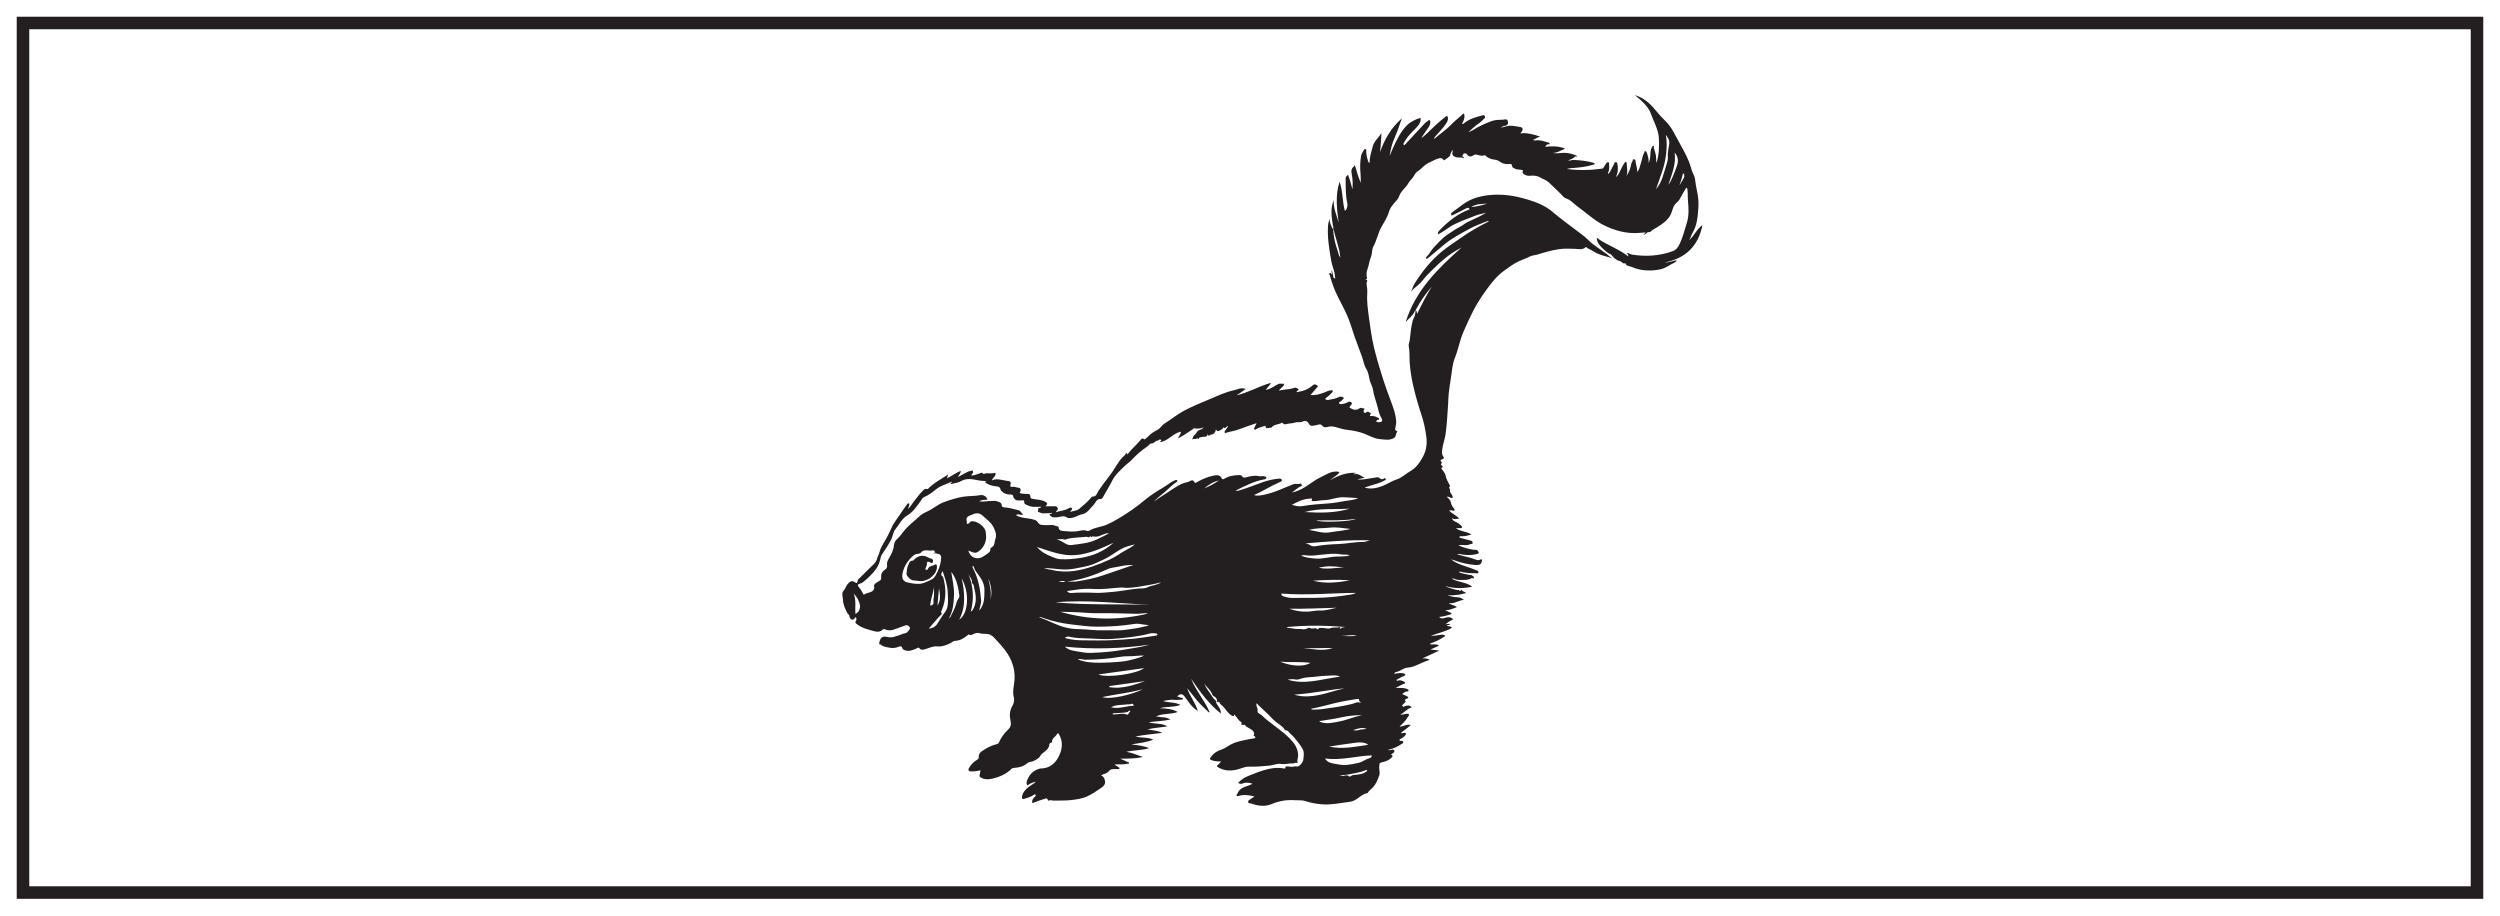
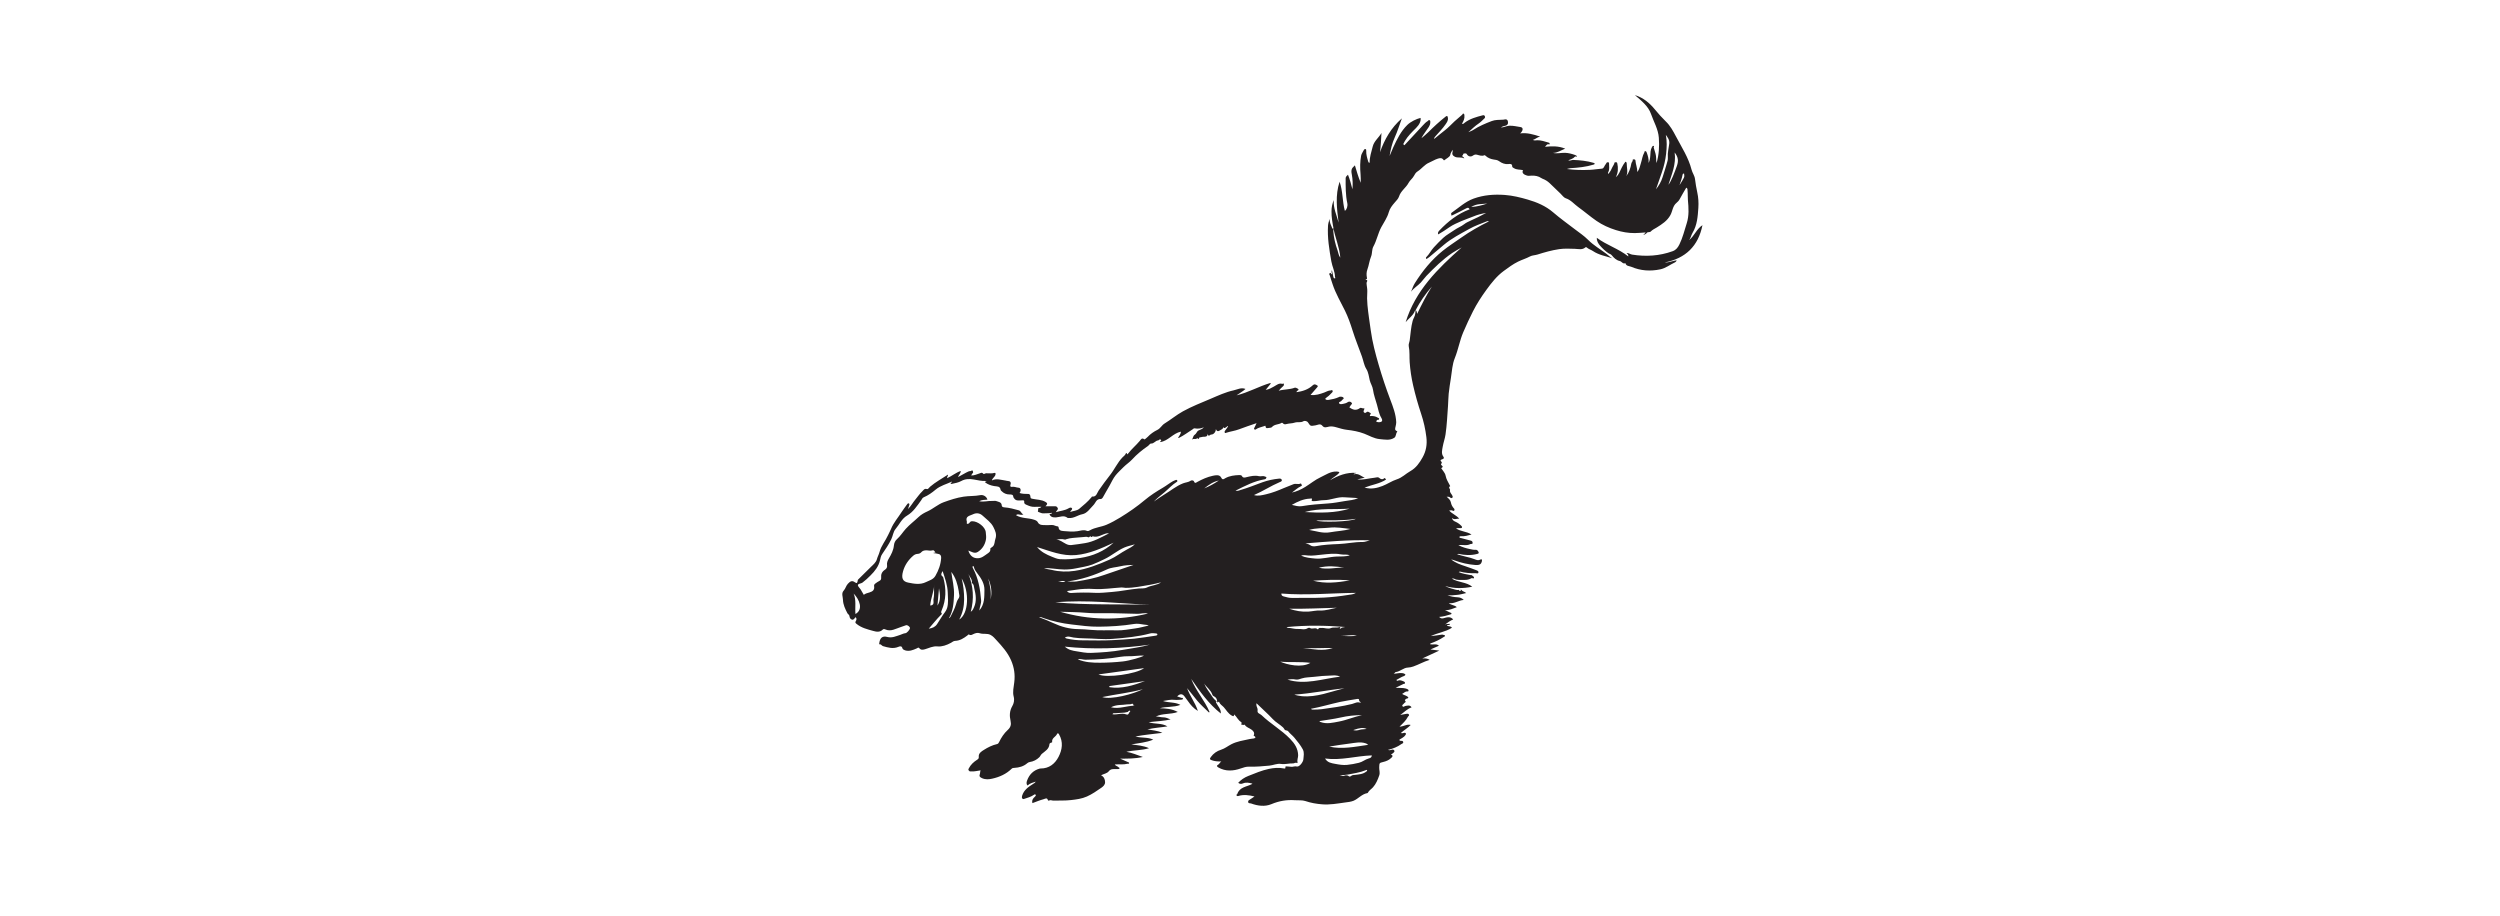
<svg xmlns="http://www.w3.org/2000/svg" width="598pt" height="219pt" viewBox="0 0 598 219" version="1.1">
  <g id="surface1">
-     <rect x="0" y="0" width="598" height="219" style="fill:rgb(100%,100%,100%);fill-opacity:1;stroke:none;" />
-     <path style=" stroke:none;fill-rule:nonzero;fill:rgb(100%,100%,100%);fill-opacity:1;" d="M 5.5 5.5 L 592.5 5.5 L 592.5 213.5 L 5.5 213.5 Z M 5.5 5.5 " />
-     <path style=" stroke:none;fill-rule:nonzero;fill:rgb(13.73%,12.16%,12.549%);fill-opacity:1;" d="M 594 4 L 4 4 L 4 215 L 594 215 Z M 591 212 L 7 212 L 7 7 L 591 7 Z M 591 212 " />
    <path style=" stroke:none;fill-rule:evenodd;fill:rgb(13.73%,12.16%,12.549%);fill-opacity:1;" d="M 253.105 139.211 L 254.836 139.211 C 254.242 138.691 253.656 139.156 253.105 139.211 M 326.902 174.363 C 326.031 173.988 325.348 174.066 323.691 174.633 C 324.203 174.805 324.777 174.723 325.207 174.578 C 325.715 174.41 326.215 174.477 326.902 174.363 M 324.57 152.035 C 323.289 151.762 322.035 152.117 320.762 152.109 C 322.035 152.117 323.309 152.281 324.57 152.035 M 401.734 44.289 C 401.988 43.887 402.258 43.496 402.484 43.082 C 402.699 42.691 403.004 42.309 402.852 41.828 C 402.82 41.727 402.938 41.523 402.738 41.512 C 402.594 41.504 402.5 41.637 402.473 41.781 C 402.328 42.633 402.02 43.43 401.734 44.289 M 291.543 114.941 C 290.188 115.211 289.109 115.996 288.051 116.824 C 289.293 116.344 290.441 115.684 291.543 114.941 M 351.898 49.527 C 353.375 49.41 354.578 49.086 355.766 48.684 C 354.52 48.855 353.195 48.664 351.898 49.527 M 236.926 143.43 C 237.375 141.684 237.098 140.008 236.383 138.379 C 236.816 140.035 237.16 141.699 236.926 143.43 M 266.102 170.855 C 267.207 171.023 268.312 170.473 269.402 170.883 C 270.012 171.113 269.992 170.48 270.262 170.25 C 270.328 170.195 270.422 170.094 270.309 170.031 C 269.977 169.84 269.922 170.324 269.641 170.324 C 269.441 170.32 269.246 170.438 269.043 170.453 C 268.289 170.512 267.531 170.543 266.773 170.602 C 266.539 170.617 266.242 170.48 266.102 170.855 M 224.238 144.855 C 225.078 143.605 224.879 142.27 224.613 140.727 C 224.477 142.238 224.359 143.547 224.238 144.855 M 223.477 139.73 C 223.422 141.484 222.633 143.098 222.508 144.836 C 223.195 144.805 223.371 144.418 223.297 143.82 C 223.27 143.59 223.273 143.348 223.32 143.121 C 223.551 142.004 223.324 140.863 223.477 139.73 M 315.469 135.797 C 317.535 136.301 319.523 135.734 321.516 135.766 C 319.523 135.453 317.531 135.273 315.469 135.797 M 318.82 155 C 316.426 154.969 314.031 155.129 311.641 155.023 C 314.031 155.223 316.422 155.855 318.82 155 M 320.422 185.395 C 320.801 185.43 321.121 185.773 321.582 185.539 C 321.828 185.41 322.324 185.422 322.508 185.59 C 322.836 185.898 323.027 185.734 323.258 185.559 C 323.504 185.375 323.777 185.395 324.055 185.359 C 325.023 185.238 326.027 185.207 326.836 184.547 C 326.926 184.477 327.102 184.402 326.98 184.227 C 326.879 184.078 326.773 184.199 326.68 184.238 C 325.961 184.52 325.23 184.734 324.457 184.879 C 323.121 185.129 321.812 185.492 320.422 185.395 M 314.859 124.477 C 315.609 125.043 323.379 124.789 324.309 124.105 C 321.082 124.609 317.996 124.426 314.859 124.477 M 271.414 168.816 C 271.293 168.785 271.176 168.75 271.055 168.715 C 271.199 168.254 270.801 168.316 270.641 168.383 C 270.297 168.539 269.953 168.434 269.617 168.488 C 268.367 168.695 267.043 168.477 265.75 169.18 C 267.742 169.676 269.555 168.77 271.414 168.816 M 204.191 141.984 C 204.859 143.551 204.48 145.219 204.621 146.871 C 206.559 145.812 205.598 143.406 204.191 141.984 M 399.082 44.195 C 399.758 43.395 400.578 41.199 401.109 39.695 C 401.52 38.539 401.461 37.602 400.578 36.473 C 400.961 39.312 399.879 41.672 399.082 44.195 M 314.094 138.902 C 316.973 139.668 319.836 139.355 322.875 138.844 C 319.832 138.559 316.961 138.73 314.094 138.902 M 306.223 158.266 C 307.812 158.992 311.398 159.824 313.445 158.555 C 311.059 158.234 308.633 158.488 306.223 158.266 M 231.656 137.324 C 232.82 140.223 233.047 143.168 232.207 146.348 C 232.727 145.977 232.836 145.594 232.992 145.242 C 233.652 143.766 233.43 142.27 233.055 140.781 C 232.938 140.312 233 139.742 232.461 139.457 C 232.633 138.578 231.945 138.023 231.656 137.324 M 273.375 164.855 C 270.184 165.738 266.883 166.055 263.66 166.738 C 265.77 167.445 271.145 166.027 273.375 164.855 M 273.887 162.914 C 271.039 163.316 268.188 163.711 265.34 164.113 C 265.352 164.203 265.367 164.289 265.379 164.379 C 268.352 164.832 271.129 163.93 273.887 162.914 M 230.027 138.359 C 230.438 139.992 230.621 141.645 230.621 143.328 C 230.617 145.039 230.281 146.637 229.438 148.207 C 231.734 146.773 231.922 141.566 230.027 138.359 M 322.844 121.664 C 319.285 121.922 315.676 121.477 312.09 122.484 C 315.758 122.691 319.34 122.754 322.844 121.664 M 319.773 145.375 C 315.973 145.48 312.184 145.656 308.391 145.613 C 309.887 146.125 311.395 146.398 312.984 146.293 C 313.906 146.23 314.832 145.992 315.73 146.035 C 317.152 146.094 318.438 145.621 319.773 145.375 M 317.938 178.586 C 321.055 179.285 324.102 178.621 327.273 178.164 C 326.98 177.906 326.773 177.832 326.547 177.766 C 325.355 177.406 324.148 177.691 322.996 177.836 C 321.309 178.051 319.621 178.305 317.938 178.586 M 398.465 32.254 C 398.762 33.754 398.703 35.246 398.539 36.746 C 398.371 38.266 398.031 39.73 397.539 41.168 C 397.07 42.543 396.586 43.914 396.109 45.285 C 396.812 44.391 397.367 43.441 397.695 42.379 C 398.02 41.328 398.367 40.285 398.668 39.227 C 398.809 38.719 399 38.207 398.949 37.672 C 398.844 36.543 399.164 35.457 399.285 34.355 C 399.391 33.418 398.902 32.887 398.465 32.254 M 325.797 171.066 C 324.066 171.047 322.355 171.246 320.664 171.629 C 319 172.004 317.309 172.203 315.617 172.484 C 315.656 172.559 315.668 172.613 315.703 172.637 C 315.758 172.672 315.828 172.688 315.891 172.711 C 317.355 173.258 318.805 172.867 320.238 172.602 C 322.129 172.258 323.898 171.449 325.797 171.066 M 321.609 164.641 C 317.605 165.035 313.668 165.902 309.602 166.148 C 309.973 166.316 310.988 166.492 311.379 166.527 C 314.969 166.859 318.227 165.43 321.609 164.641 M 321.75 149.973 C 317.098 149.602 312.453 149.527 307.746 150 C 307.883 150.082 307.98 150.188 308.078 150.188 C 308.867 150.176 309.648 150.504 310.402 150.445 C 311.219 150.383 312.086 150.762 312.863 150.227 C 312.977 150.148 313.23 150.145 313.344 150.219 C 313.918 150.605 314.656 149.965 315.191 150.539 C 315.207 150.551 315.332 150.504 315.344 150.465 C 315.477 150.082 315.797 150.238 316.047 150.211 C 316.824 150.121 317.57 150.559 318.383 150.23 C 318.98 149.984 319.695 150.238 320.332 150.008 C 320.473 149.957 320.574 150.047 320.656 150.156 C 320.582 150.191 320.438 150.25 320.441 150.262 C 320.488 150.422 320.695 150.367 320.719 150.336 C 320.984 149.98 321.406 150.109 321.75 149.973 M 311.215 132.91 C 312.297 133.406 313.461 133.5 314.613 133.605 C 316.34 133.758 318.008 133.195 319.723 133.125 C 320.766 133.082 321.84 133.176 322.867 132.832 C 322.148 132.539 321.383 132.738 320.668 132.598 C 319.172 132.305 317.695 132.527 316.227 132.668 C 315.121 132.77 314.023 132.973 312.918 132.883 C 312.352 132.84 311.797 132.695 311.215 132.91 M 262.762 161.324 C 264.594 162.242 271.852 161.234 273.668 159.816 C 269.969 160.328 266.445 160.816 262.762 161.324 M 234.25 146.035 C 235.559 144.516 235.441 142.766 235.477 141.133 C 235.508 139.613 234.691 138.293 233.746 137.102 C 233.43 136.703 233.145 136.285 233 135.793 C 232.957 135.652 233.051 135.438 232.781 135.445 C 232.719 135.449 232.602 135.5 232.602 135.512 C 232.633 135.641 232.656 135.781 232.719 135.898 C 234.012 138.289 234.469 140.891 234.68 143.559 C 234.746 144.383 234.352 145.121 234.25 146.035 M 313.145 126.762 C 314.809 127.02 316.391 127.641 318.137 127.324 C 319.762 127.027 321.438 126.988 323.043 126.523 C 321.371 126.348 319.695 126.031 318.051 126.215 C 316.418 126.398 314.738 126.254 313.145 126.762 M 227.551 136.797 C 227.781 138.66 228.281 140.488 228.199 142.371 C 228.113 144.277 227.988 146.184 226.969 147.895 C 227.18 147.793 227.297 147.668 227.387 147.492 C 227.852 146.57 228.34 145.66 228.641 144.664 C 228.785 144.184 228.914 143.656 229.211 143.277 C 229.52 142.883 229.531 142.512 229.426 142.113 C 229.363 141.879 229.375 141.652 229.336 141.43 C 229.059 139.773 228.625 138.176 227.551 136.797 M 320.559 161.855 C 319.695 161.441 318.957 161.57 318.258 161.594 C 316.941 161.637 315.621 161.719 314.312 161.898 C 313.34 162.027 312.348 161.973 311.391 162.277 C 310.902 162.438 310.371 162.656 309.852 162.531 C 309.211 162.379 308.59 162.473 307.969 162.57 C 312.18 163.883 316.246 162.387 320.559 161.855 M 222.156 150.379 C 223.066 150.262 223.727 149.938 224.16 149.27 C 224.609 148.578 225.035 147.871 225.492 147.184 C 225.871 146.617 226.348 146.117 226.551 145.422 C 226.898 144.207 226.738 143.008 226.703 141.781 C 226.652 139.965 226.047 138.324 225.473 136.602 C 225.215 137.086 224.891 137.512 225.508 137.934 C 225.602 137.996 225.633 138.172 225.668 138.301 C 226.355 140.898 226.332 143.453 225.27 145.953 C 225.191 146.141 225.066 146.457 225.141 146.531 C 225.461 146.855 225.172 146.98 225.004 147.148 C 224.02 148.129 223.168 149.223 222.156 150.379 M 254.719 152.516 C 254.879 152.629 255.004 152.707 255.172 152.746 C 256.414 153.02 257.668 153.168 258.941 153.164 C 261.316 153.156 263.699 153.266 266.07 153.125 C 267.82 153.023 269.578 152.953 271.332 152.766 C 273.07 152.574 274.797 152.289 276.523 152.035 C 276.684 152.012 276.816 151.938 276.844 151.805 C 276.895 151.578 276.625 151.523 276.531 151.52 C 276.066 151.48 275.57 151.398 275.137 151.516 C 272.191 152.312 269.176 152.578 266.148 152.82 C 263.895 153 261.652 152.711 259.406 152.688 C 258.555 152.68 257.668 152.621 256.797 152.5 C 256.152 152.41 255.441 152.027 254.719 152.516 M 325.457 168.133 C 325.469 167.762 325.117 167.844 325.121 167.609 C 325.137 167.109 324.848 167.148 324.488 167.215 C 323.18 167.449 321.859 167.613 320.562 167.898 C 318.23 168.41 315.938 169.109 313.578 169.543 C 313.688 169.645 313.77 169.738 313.965 169.734 C 314.699 169.734 315.422 169.742 316.156 169.637 C 318.586 169.293 321.016 168.984 323.402 168.391 C 324.059 168.227 324.691 167.758 325.457 168.133 M 252.43 144.082 C 259.996 144.766 267.59 144.465 275.168 144.676 C 267.594 144.355 260.031 143.398 252.43 144.082 M 312.258 129.977 C 312.617 130.098 313.039 130.141 313.32 130.359 C 313.785 130.723 314.293 130.727 314.777 130.637 C 316.562 130.305 318.379 130.207 320.176 130.137 C 322.102 130.062 323.988 129.617 325.922 129.648 C 326.508 129.66 327.098 129.391 327.688 129.246 C 322.512 129.098 317.395 129.566 312.258 129.977 M 255.238 139.09 C 256.012 139.09 256.797 139.191 257.547 139.074 C 259.785 138.723 262.008 138.293 264.152 137.52 C 265.074 137.184 266.012 136.879 266.941 136.566 C 268.34 136.086 269.738 135.609 271.137 135.133 C 270.055 135.148 268.992 135.211 267.973 135.457 C 266.926 135.711 265.82 135.723 264.832 136.184 C 261.777 137.602 258.625 138.676 255.238 139.09 M 257.805 157.715 C 259.547 158.457 261.316 158.527 263.117 158.523 C 264.957 158.516 266.785 158.414 268.609 158.215 C 270.141 158.051 273.277 157.156 273.625 156.82 C 272.965 156.809 272.324 156.82 271.68 156.895 C 270.484 157.031 269.277 156.895 268.082 157.098 C 265.277 157.582 262.445 157.785 259.602 157.809 C 259.02 157.812 258.469 157.512 257.805 157.715 M 249.734 135.898 C 250.34 136.156 250.98 136.176 251.586 136.324 C 253.418 136.777 255.258 136.82 257.098 136.547 C 260.023 136.117 262.754 135.035 265.441 133.848 C 266.898 133.207 268.137 132.195 269.539 131.457 C 270.168 131.125 270.809 130.805 271.457 130.199 C 270.52 130.48 269.707 130.641 268.961 130.957 C 267.25 131.688 265.852 132.965 264.164 133.754 C 263.215 134.195 262.289 134.668 261.305 135.031 C 260.031 135.496 258.695 135.676 257.383 135.949 C 256.465 136.137 255.508 136.234 254.57 136.227 C 252.953 136.215 251.355 135.84 249.734 135.898 M 265.293 127.574 C 264.961 127.574 264.844 127.555 264.73 127.574 C 263.598 127.824 262.586 128.684 261.32 128.27 C 261.117 128.762 260.801 128.137 260.723 128.281 C 260.449 128.781 260.113 128.348 259.824 128.395 C 259.254 128.477 258.672 128.484 258.098 128.547 C 257.094 128.66 256.074 128.641 255.098 128.965 C 254.965 129.008 254.852 129.109 254.648 129.051 C 254.008 128.871 253.348 128.977 252.672 129.059 C 253.586 129.145 254.246 129.742 255.016 130.121 C 255.418 130.32 255.836 130.422 256.281 130.375 C 257.379 130.254 258.477 130.09 259.559 129.914 C 261.562 129.586 263.328 128.578 265.293 127.574 M 316.949 181.434 C 317.547 182.438 318.484 182.551 319.402 182.719 C 320.336 182.895 321.277 183.059 322.223 182.961 C 323.176 182.867 324.121 182.684 325.059 182.457 C 325.914 182.254 326.559 181.648 327.383 181.43 C 327.883 181.297 328.074 181.168 328.145 180.691 C 324.445 180.801 320.816 181.953 316.949 181.434 M 324.32 141.816 C 318.379 141.871 312.453 142.457 306.512 141.973 C 306.484 142.547 306.895 142.617 307.152 142.691 C 307.742 142.859 308.367 143.027 308.977 143.02 C 311.566 142.977 314.152 143.078 316.746 142.938 C 318.664 142.836 320.559 142.621 322.441 142.316 C 323.07 142.211 323.742 142.199 324.32 141.816 M 275.043 154.203 C 268.344 155.133 261.625 155.398 254.695 154.676 C 255.621 155.488 256.531 155.633 257.473 155.785 C 258.629 155.973 259.797 156.219 260.949 156.176 C 263.496 156.078 266.035 155.906 268.559 155.449 C 270.723 155.059 272.91 154.824 275.043 154.203 M 324.879 119.172 C 323.781 119.023 322.727 119.055 321.711 118.957 C 319.926 118.777 318.355 119.664 316.602 119.641 C 315.805 119.629 314.941 119.934 314.07 119.871 C 313.809 119.855 313.691 119.805 313.77 119.609 C 313.977 119.074 313.551 119.266 313.383 119.27 C 311.781 119.324 310.387 119.98 309 120.773 C 309.824 120.969 310.625 121.211 311.426 121.07 C 313.492 120.715 315.582 120.562 317.664 120.426 C 319.027 120.344 320.359 120.062 321.688 119.855 C 322.719 119.695 323.82 119.613 324.879 119.172 M 277.734 139.293 C 276.879 139.488 276.031 139.727 275.168 139.871 C 273.195 140.191 271.238 140.645 269.223 140.613 C 268.898 140.605 268.57 140.496 268.254 140.52 C 266.07 140.656 263.887 141.02 261.703 140.887 C 260.262 140.801 258.859 140.828 257.449 141.059 C 256.719 141.184 255.98 141.273 255.227 141.379 C 255.496 141.805 255.957 141.863 256.289 141.84 C 258.164 141.715 260.043 141.715 261.91 141.805 C 263.273 141.871 264.609 141.703 265.949 141.602 C 268.102 141.441 270.223 140.961 272.379 140.77 C 273.043 140.707 273.711 140.844 274.379 140.516 C 275.445 139.98 276.719 140.027 277.734 139.293 M 266.375 129.812 C 263.5 131.152 260.613 132.473 257.383 132.77 C 254.09 133.07 251.133 131.816 248.062 130.852 C 249.016 132.027 250.301 132.648 251.633 133.18 C 252.246 133.426 252.852 133.707 253.531 133.754 C 255.172 133.867 256.793 133.703 258.41 133.461 C 261.395 133.008 264.086 131.879 266.375 129.812 M 253.582 146.332 C 260.516 148.34 267.484 148.484 274.598 146.762 C 273.699 146.535 272.93 146.836 272.145 146.828 C 269.387 146.797 266.633 146.633 263.875 146.672 C 262.504 146.691 261.133 146.699 259.754 146.578 C 257.707 146.395 255.641 146.406 253.582 146.332 M 274.773 149.629 C 274.402 149.438 274.031 149.469 273.664 149.406 C 272.891 149.262 272.066 149.129 271.309 149.25 C 268.496 149.707 265.664 149.879 262.824 149.906 C 260.648 149.93 258.496 149.629 256.336 149.375 C 254.066 149.109 251.855 148.633 249.703 147.875 C 249.332 147.746 248.961 147.523 248.523 147.633 C 249.695 148.078 250.855 148.527 251.988 149.059 C 253.848 149.93 255.824 150.465 257.902 150.484 C 258.902 150.496 259.906 150.57 260.895 150.664 C 262.984 150.867 265.07 150.707 267.156 150.777 C 268.617 150.824 270.059 150.516 271.5 150.328 C 272.602 150.188 273.684 149.867 274.773 149.629 M 223.781 132.168 C 223.539 131.941 223.457 131.512 223.047 131.648 C 222.508 131.824 221.992 131.609 221.469 131.637 C 221.043 131.66 220.648 131.758 220.359 132.105 C 220.125 132.391 219.746 132.477 219.457 132.492 C 219.027 132.516 218.691 132.711 218.43 132.941 C 217.266 133.941 216.414 135.184 216.004 136.668 C 215.551 138.301 215.922 139.098 217.242 139.359 C 218.664 139.645 220.113 139.926 221.508 139.23 C 222.309 138.832 223.227 138.633 223.746 137.746 C 224.52 136.41 225.027 135.016 225.125 133.465 C 225.156 132.977 224.957 132.586 224.516 132.516 C 224.137 132.457 223.758 132.309 223.363 132.332 C 223.34 132.332 223.316 132.289 223.266 132.242 C 223.449 132.215 223.602 132.191 223.781 132.168 M 231.621 131.688 C 232.016 132.977 232.816 133.559 233.898 133.531 C 234.844 133.508 235.473 132.918 236.156 132.453 C 236.52 132.207 236.992 131.922 236.879 131.266 C 236.852 131.102 237.371 130.879 237.57 130.633 C 237.969 130.141 237.895 129.477 238.09 128.941 C 238.484 127.832 238.07 126.977 237.621 126.07 C 237.047 124.918 235.988 124.23 235.09 123.383 C 234.348 122.684 233.516 122.625 232.68 123.039 C 231.984 123.383 230.832 123.453 231.273 124.781 C 231.32 124.918 231.164 125.211 231.312 125.281 C 231.531 125.387 231.777 125.207 231.914 125.035 C 232.105 124.793 232.172 124.676 232.605 124.68 C 233.883 124.688 235.688 126.031 235.797 127.316 C 235.848 127.926 235.953 128.523 235.82 129.156 C 235.562 130.395 234.926 131.355 233.895 132.016 C 233.109 132.523 232.375 131.949 231.621 131.688 M 291.172 167.852 C 290.828 167.742 290.742 167.777 290.934 168.148 C 291.352 168.961 292.102 169.641 292.016 170.668 C 289.113 168.367 287 165.398 284.93 162.379 C 286.031 165.215 288.156 167.516 289.332 170.316 C 289.277 170.352 289.227 170.387 289.176 170.422 C 288.234 169.488 287.219 168.617 286.375 167.605 C 285.555 166.617 284.793 165.578 283.949 164.602 C 284.602 166.465 285.887 168.035 286.535 170.062 C 285.461 169.418 284.789 168.605 284.176 167.73 C 283.898 167.336 283.609 166.945 283.316 166.562 C 282.812 165.898 282.23 165.906 281.578 166.586 C 281.941 166.703 282.301 166.816 282.656 166.941 C 282.762 166.98 282.996 166.828 282.949 167.121 C 282.918 167.328 282.781 167.363 282.598 167.363 C 282.047 167.375 281.488 167.469 280.949 167.402 C 280.027 167.285 279.168 167.527 278.18 167.68 C 279.559 168.152 281 167.875 282.352 168.605 C 280.668 169.262 278.984 168.934 277.426 169.414 C 278.871 169.457 280.301 169.527 281.727 170.301 C 279.945 170.961 278.078 170.562 276.453 171.414 C 277.062 171.352 277.633 171.598 278.234 171.586 C 278.871 171.574 279.426 171.867 280.012 172.09 C 278.32 172.488 276.59 172.516 274.754 172.75 C 276.277 173.27 277.855 172.895 279.25 173.75 C 277.652 174.02 276.105 174.074 274.461 174.469 C 275.691 174.715 276.82 174.719 278.039 175.297 C 275.773 175.59 273.703 175.758 271.594 176.164 C 273.008 176.578 274.5 176.266 275.859 176.922 C 274.141 177.629 272.359 177.742 270.609 178.066 C 272.012 178.258 273.418 178.32 274.852 178.969 C 273.039 179.516 271.27 179.41 269.43 179.828 C 270.812 180.074 271.969 180.582 273.359 181.066 C 271.441 181.508 269.707 181.457 267.945 181.473 C 268.539 181.738 269.129 182.02 269.734 182.262 C 269.895 182.324 270.09 182.359 270.09 182.535 C 270.082 182.785 269.84 182.656 269.703 182.691 C 268.719 182.938 267.711 182.781 266.656 182.855 C 266.855 183.242 267.301 183.238 267.531 183.512 C 267.605 183.602 267.828 183.625 267.793 183.781 C 267.75 183.969 267.551 183.961 267.383 183.961 C 267.219 183.953 267.055 183.957 266.891 183.957 C 266.27 183.973 265.703 183.863 265.188 184.52 C 264.816 184.984 264.031 185.121 263.363 185.441 C 264.082 185.797 264.32 186.41 264.336 187.09 C 264.352 187.707 263.891 188.117 263.449 188.426 C 262.34 189.195 261.234 189.965 259.984 190.527 C 258.758 191.07 257.453 191.234 256.164 191.379 C 254.777 191.539 253.363 191.469 251.961 191.508 C 251.609 191.516 251.254 191.258 250.902 191.527 C 250.867 191.551 250.691 191.477 250.672 191.422 C 250.453 190.688 250.027 191.066 249.598 191.18 C 248.691 191.422 247.836 191.785 246.957 192.109 C 246.773 191.465 247.062 190.98 247.555 190.566 C 247.703 190.441 247.855 190.266 247.719 190.09 C 247.57 189.902 247.402 190.055 247.238 190.164 C 246.586 190.613 245.824 190.812 245.09 191.062 C 244.891 191.133 244.688 191.223 244.535 190.996 C 244.406 190.797 244.41 190.617 244.488 190.355 C 244.902 188.949 246.016 188.219 247.148 187.496 C 247.371 187.355 247.605 187.238 247.73 186.969 C 247.047 187.191 246.348 187.367 245.77 187.895 C 245.457 187.508 245.531 187.113 245.684 186.691 C 246.207 185.262 247.164 184.293 248.641 183.863 C 248.73 183.836 248.828 183.824 248.918 183.824 C 250.941 183.836 252.344 182.695 253.195 181.062 C 254.082 179.359 254.379 177.477 253.312 175.637 C 253.125 175.309 252.945 175.348 252.832 175.594 C 252.527 176.273 251.539 176.527 251.676 177.477 C 251.699 177.629 251.523 177.609 251.418 177.641 C 251.227 177.695 251.039 177.84 251.027 178.008 C 250.938 179.195 249.965 179.684 249.207 180.328 C 248.938 180.562 248.836 180.906 248.602 181.133 C 247.961 181.754 247.195 182.145 246.301 182.281 C 246.105 182.312 245.895 182.41 245.746 182.539 C 244.855 183.32 243.789 183.609 242.637 183.676 C 242.406 183.688 242.191 183.68 242 183.871 C 240.699 185.148 239.09 185.863 237.352 186.254 C 236.566 186.434 235.734 186.512 234.906 186.141 C 234.379 185.898 234.164 185.707 234.383 185.125 C 234.473 184.891 234.414 184.586 234.566 184.27 C 233.777 184.363 233.066 184.586 232.336 184.52 C 232.18 184.504 231.992 184.582 231.871 184.438 C 231.73 184.262 231.504 184.238 231.727 183.812 C 232.207 182.887 232.891 182.266 233.73 181.73 C 233.934 181.605 234.156 181.426 234.121 181.113 C 234.012 180.168 234.762 179.742 235.359 179.367 C 236.316 178.762 237.344 178.242 238.473 177.988 C 238.73 177.934 238.848 177.785 238.973 177.527 C 239.496 176.449 240.152 175.422 241.039 174.617 C 241.754 173.969 241.93 173.328 241.723 172.406 C 241.449 171.207 241.469 170.051 242.152 168.879 C 242.488 168.297 242.707 167.5 242.473 166.625 C 242.18 165.535 242.469 164.355 242.609 163.227 C 242.84 161.379 242.602 159.676 241.848 157.941 C 241.031 156.066 239.727 154.617 238.387 153.168 C 237.961 152.707 237.555 152.195 236.949 151.875 C 236.113 151.426 235.203 151.762 234.367 151.473 C 233.816 151.281 233.316 151.438 232.797 151.688 C 232.523 151.82 232.188 152.047 231.816 151.793 C 231.641 151.672 231.539 151.895 231.418 151.988 C 230.535 152.66 229.621 153.258 228.461 153.297 C 228.062 153.309 227.781 153.594 227.48 153.758 C 226.465 154.316 225.312 154.723 224.273 154.621 C 223.098 154.504 222.23 155.031 221.238 155.305 C 220.734 155.441 220.285 155.527 219.922 155.062 C 219.676 154.75 219.484 155.008 219.273 155.102 C 218.387 155.488 217.508 155.875 216.496 155.562 C 216.215 155.473 215.918 155.301 215.867 155.094 C 215.715 154.453 215.273 154.566 214.914 154.719 C 213.637 155.27 212.426 154.902 211.203 154.555 C 210.898 154.465 210.766 154.035 210.363 154.125 C 210.32 154.133 210.293 154.086 210.301 153.996 C 210.438 152.633 211.031 152.031 212.223 152.355 C 213.383 152.668 214.32 152.172 215.32 151.867 C 215.734 151.742 216.102 151.5 216.555 151.465 C 216.945 151.434 217.641 150.617 217.664 150.238 C 217.68 149.93 217.078 149.445 216.723 149.555 C 216.312 149.68 215.902 149.855 215.508 149.977 C 214.297 150.352 213.121 151.164 211.75 150.551 C 211.543 150.461 211.332 150.422 211.164 150.59 C 210.484 151.277 209.664 151.145 208.887 150.922 C 207.488 150.531 206.062 150.199 204.891 149.238 C 204.609 149.016 204.512 148.879 204.707 148.574 C 204.906 148.258 204.957 147.926 204.668 147.617 C 204.398 147.855 204.238 148.359 203.766 148.211 C 203.406 148.094 203.219 147.734 203.184 147.352 C 203.148 147.023 202.824 146.93 202.703 146.691 C 202.176 145.676 201.672 144.645 201.637 143.465 C 201.617 142.727 201.199 141.934 201.816 141.266 C 202.262 140.781 202.363 140.117 202.82 139.629 C 203.41 138.996 203.836 138.801 204.5 139.285 C 205.008 139.652 205.062 139.379 205.145 139 C 205.172 138.867 205.156 138.734 205.273 138.617 C 206.293 137.617 207.293 136.594 208.324 135.605 C 208.898 135.059 209.574 134.477 209.754 133.766 C 209.91 133.16 210.227 132.641 210.383 132.047 C 210.77 130.547 211.82 129.355 212.449 127.953 C 212.664 127.477 212.93 127.02 213.129 126.527 C 213.738 125.023 214.824 123.812 215.68 122.457 C 216.07 121.84 216.543 121.27 216.957 120.66 C 217.074 120.488 217.191 120.332 217.391 120.418 C 217.613 120.512 217.523 120.73 217.477 120.902 C 217.406 121.137 217.32 121.363 217.184 121.77 C 217.949 121.016 218.344 120.219 218.906 119.551 C 219.473 118.883 219.953 118.141 220.594 117.539 C 220.902 117.25 221.098 116.785 221.715 116.98 C 222.008 117.074 222.234 116.629 222.469 116.43 C 223.781 115.301 225.305 114.492 226.754 113.527 C 226.816 113.832 226.531 114 226.543 114.383 C 227.691 113.871 228.633 113.055 229.805 112.656 C 229.836 113.227 229.34 113.527 229.156 114.117 C 229.898 113.707 230.523 113.359 231.156 113.016 C 231.477 112.84 231.816 112.668 232.188 112.672 C 232.355 112.672 232.559 112.312 232.695 112.676 C 232.773 112.883 232.848 113.121 232.582 113.273 C 232.406 113.371 232.477 113.645 232.25 113.727 C 233.027 113.789 233.688 113.426 234.383 113.215 C 234.656 113.133 234.891 112.926 235.168 113.289 C 235.348 113.531 235.625 113.215 235.879 113.207 C 236.523 113.188 237.176 113.316 237.824 113.129 C 238.113 113.047 238.188 113.211 238.113 113.543 C 237.988 114.098 237.398 114.328 237.266 114.918 C 238.363 114.375 239.438 114.801 240.508 114.949 C 240.684 114.977 240.859 115.043 241.047 115.047 C 241.633 115.062 241.895 115.348 241.707 115.918 C 241.547 116.402 241.77 116.508 242.168 116.449 C 242.68 116.375 243.133 116.633 243.633 116.66 C 244.203 116.691 244.297 117.379 243.871 117.922 C 244.543 118.152 245.242 118.145 245.949 118.152 C 246.375 118.152 246.457 118.52 246.48 118.84 C 246.504 119.188 246.578 119.227 246.969 119.312 C 248.016 119.547 249.129 119.48 250.105 120.07 C 250.73 120.449 250.453 120.703 250.078 121.094 C 250.789 121.094 251.438 121.094 252.086 121.094 C 252.418 121.098 252.73 121.027 252.965 121.441 C 253.199 121.859 252.859 121.988 252.73 122.234 C 252.691 122.309 252.637 122.375 252.547 122.512 C 253.613 122.191 254.684 122.133 255.59 121.594 C 255.906 121.41 256.219 121.324 256.398 121.555 C 256.57 121.777 256.293 122.047 256.102 122.246 C 256.055 122.293 256.02 122.355 256 122.465 C 256.711 122.184 257.551 122.215 258.152 121.711 C 259.188 120.844 260.234 119.98 261.098 118.93 C 261.137 118.879 261.168 118.773 261.191 118.773 C 262.281 118.926 262.398 117.914 262.793 117.344 C 263.656 116.102 264.551 114.855 265.48 113.688 C 266.582 112.305 267.281 110.66 268.516 109.387 C 268.777 109.117 269.121 108.91 269.273 108.527 C 269.332 108.391 269.484 108.184 269.586 108.574 C 269.648 108.812 269.805 108.547 269.852 108.484 C 270.684 107.391 271.754 106.512 272.637 105.461 C 272.879 105.172 273.129 104.586 273.73 105.105 C 273.785 105.152 274.289 104.762 274.52 104.512 C 275.188 103.801 275.992 103.246 276.836 102.832 C 277.59 102.465 277.898 101.715 278.57 101.301 C 280.066 100.379 281.422 99.242 282.965 98.387 C 285.098 97.211 287.363 96.332 289.594 95.383 C 291.383 94.621 293.168 93.789 295.09 93.367 C 296.012 93.164 296.895 92.617 297.926 93.039 C 297.273 93.637 296.488 94.039 295.781 94.566 C 298.594 93.891 301.125 92.418 303.879 91.605 C 303.906 91.66 303.934 91.715 303.961 91.77 C 303.574 92.246 303.188 92.715 302.75 93.254 C 303.543 93.16 304.125 92.777 304.723 92.461 C 305.355 92.125 305.902 91.57 306.723 91.82 C 306.832 91.855 307.008 91.555 307.094 91.859 C 307.148 92.047 307.098 92.223 306.938 92.363 C 306.562 92.703 306.191 93.047 305.867 93.465 C 307.137 93.086 308.469 93.215 309.688 92.742 C 309.863 92.676 310.156 92.809 310.348 92.922 C 310.547 93.043 310.82 93.246 310.367 93.449 C 310.254 93.5 310.137 93.609 310.133 93.812 C 311.574 93.602 312.922 93.18 314 92.172 C 314.449 91.754 314.805 92.016 315.121 92.227 C 315.363 92.391 315.086 92.621 314.949 92.781 C 314.496 93.32 314.027 93.848 313.48 94.473 C 314.723 94.621 315.742 94.25 316.746 93.898 C 317.266 93.719 317.73 93.383 318.312 93.387 C 318.453 93.391 318.605 93.184 318.73 93.41 C 318.84 93.609 318.77 93.77 318.613 93.906 C 318.227 94.242 317.934 94.672 317.484 94.945 C 317.289 95.062 317.141 95.25 316.969 95.41 C 317.254 95.758 317.598 95.684 317.926 95.633 C 318.699 95.52 319.457 95.34 320.176 95.02 C 320.258 94.984 320.336 94.918 320.422 94.906 C 320.766 94.859 321.18 94.879 321.363 95.133 C 321.574 95.422 321.102 95.531 320.98 95.754 C 320.961 95.793 320.906 95.816 320.887 95.855 C 320.742 96.117 320.113 96.105 320.336 96.488 C 320.516 96.801 321.023 96.648 321.379 96.578 C 321.711 96.52 322.066 96.414 322.336 96.219 C 322.75 95.918 323.109 96.09 323.332 96.359 C 323.566 96.652 323.082 96.824 323.004 97.094 C 322.969 97.215 322.836 97.305 322.75 97.41 C 323.574 98.039 324.375 98.293 325.293 97.613 C 325.559 97.414 325.91 97.781 326.281 97.66 C 326.418 97.613 326.355 97.945 326.254 98.105 C 326.129 98.297 326.141 98.523 326.281 98.664 C 326.414 98.793 326.664 98.797 326.801 98.656 C 327.195 98.238 327.527 98.688 327.801 98.793 C 328.09 98.906 327.617 99.219 327.676 99.531 C 328.359 99.453 329.027 99.547 329.625 99.938 C 329.73 100.008 329.898 100.008 329.891 100.207 C 329.879 100.414 329.734 100.426 329.598 100.41 C 329.316 100.379 329.324 100.688 329.145 100.77 C 329.297 100.922 329.473 100.977 329.691 100.988 C 330.562 101.031 330.852 100.688 330.414 99.953 C 329.836 98.992 329.676 97.898 329.387 96.867 C 329.051 95.656 328.59 94.457 328.418 93.207 C 328.309 92.402 327.836 91.754 327.645 90.98 C 327.418 90.078 327.355 89.109 326.82 88.254 C 326.273 87.367 326.129 86.273 325.777 85.285 C 325.035 83.199 324.188 81.148 323.527 79.039 C 323.02 77.418 322.465 75.832 321.711 74.301 C 320.688 72.219 319.488 70.215 318.758 67.992 C 318.531 67.297 318.293 66.605 318.098 65.902 C 318.051 65.734 317.805 65.543 318.078 65.344 C 318.457 65.062 318.301 65.734 318.613 65.562 C 318.559 65.316 318.426 65.016 318.594 64.598 C 318.719 65.219 318.816 65.742 318.941 66.258 C 318.984 66.434 319.121 66.629 319.32 66.582 C 319.523 66.535 319.34 66.379 319.336 66.273 C 319.32 64.949 318.676 63.781 318.453 62.504 C 317.957 59.668 317.48 56.84 317.664 53.949 C 317.691 53.52 317.887 52.758 318.098 52.359 C 317.941 53.258 318.438 53.871 318.656 54.566 C 318.719 54.773 318.863 54.691 318.988 54.637 C 318.969 54.891 318.906 55.148 318.93 55.398 C 319.062 56.934 319.414 58.43 319.934 59.871 C 320.145 60.453 320.184 61.113 320.602 61.629 C 320.422 59.215 319.41 56.996 318.98 54.645 C 318.715 53.285 318.48 51.922 318.496 50.527 C 318.5 49.594 318.676 48.715 319.039 47.852 C 318.895 49.773 319.73 51.465 320.195 53.25 C 319.781 49.969 319.355 46.711 320.43 43.469 C 321.234 45.738 321.07 48.156 321.688 50.43 C 322.137 50.188 322.426 49.305 322.273 48.602 C 321.848 46.629 321.875 44.629 321.879 42.629 C 321.883 42.238 322.18 42.07 322.434 41.793 C 322.898 42.938 323.199 44.098 323.496 45.27 C 323.621 44.086 323.57 42.914 323.355 41.746 C 323.25 41.188 323.129 40.594 323.566 40.09 C 323.715 39.922 323.883 39.766 324.09 39.551 C 324.52 40.969 324.914 42.371 325.484 43.727 C 325.492 43.023 325.508 42.34 325.441 41.633 C 325.312 40.172 325.305 38.688 325.582 37.238 C 325.672 36.762 326.023 36.336 326.238 35.875 C 326.324 35.691 326.504 35.633 326.629 35.656 C 326.805 35.695 326.805 35.902 326.801 36.07 C 326.766 36.961 327.023 37.801 327.281 38.637 C 327.312 38.738 327.328 38.93 327.625 38.926 C 327.578 37.594 328.035 36.348 328.348 35.07 C 328.672 33.734 329.809 32.941 330.449 31.805 C 330.355 33.34 330.301 34.867 330.094 36.406 C 331.18 33.344 332.715 30.605 335.332 28.312 C 334.727 29.949 334.273 31.438 333.633 32.844 C 332.977 34.277 332.641 35.773 332.387 37.32 C 332.684 36.621 332.961 35.914 333.277 35.227 C 334.168 33.305 335.082 31.406 336.633 29.883 C 337.453 29.082 338.793 28.453 339.793 28.199 C 339.938 28.906 339.57 29.77 338.711 30.625 C 337.742 31.582 336.773 32.531 336.062 33.707 C 335.91 33.957 335.785 34.219 335.648 34.48 C 335.746 34.566 335.84 34.656 335.938 34.742 C 337.414 33.148 338.891 31.551 340.375 29.965 C 340.723 29.59 341.07 29.215 341.52 28.953 C 341.664 28.867 341.734 28.605 341.977 28.758 C 342.168 28.883 342.129 29.082 342.129 29.266 C 342.121 30.117 341.512 30.676 341.102 31.324 C 340.734 31.895 340.309 32.422 340.004 33.07 C 340.551 32.594 341.125 32.148 341.633 31.641 C 342.949 30.324 344.305 29.062 345.773 27.91 C 346.254 27.531 346.281 27.914 346.332 28.16 C 346.461 28.785 346.094 29.273 345.773 29.746 C 345.07 30.773 344.188 31.652 343.367 32.582 C 343.215 32.75 343.059 32.902 343.043 33.25 C 343.945 32.516 344.773 31.805 345.641 31.145 C 346.469 30.508 347.164 29.734 347.922 29.031 C 348.527 28.477 349.152 27.945 349.777 27.414 C 349.879 27.328 349.883 27.051 350.125 27.203 C 350.285 27.305 350.273 27.473 350.289 27.637 C 350.371 28.363 350.07 28.977 349.695 29.598 C 350.051 29.746 350.223 29.449 350.375 29.332 C 351.656 28.375 353.156 27.977 354.66 27.582 C 354.844 27.531 355.051 27.543 355.152 27.746 C 355.254 27.941 355.262 28.152 355.078 28.32 C 354.633 28.727 354.223 29.188 353.727 29.52 C 352.816 30.121 352.059 30.898 351.223 31.625 C 351.625 31.441 352.059 31.305 352.422 31.066 C 353.797 30.168 355.297 29.539 356.82 28.957 C 357.66 28.633 358.555 28.684 359.43 28.633 C 359.535 28.625 359.629 28.641 359.742 28.605 C 360.164 28.477 360.562 28.516 360.684 29.023 C 360.812 29.57 360.617 29.969 360.023 30.09 C 359.695 30.156 359.379 30.238 359.004 30.5 C 359.77 30.477 360.34 30.129 360.984 30.082 C 361.93 30.012 362.82 30.277 363.734 30.398 C 364.145 30.453 364.312 30.777 364.16 31.184 C 364.059 31.457 363.875 31.688 363.633 31.91 C 365.273 31.699 366.766 32.141 368.402 32.672 C 367.691 32.816 367.324 33.266 366.656 33.477 C 367.117 33.684 367.41 33.551 367.707 33.547 C 368.613 33.527 369.469 33.836 370.328 34.078 C 370.465 34.117 370.734 34.156 370.668 34.43 C 370.594 34.746 370.426 34.453 370.309 34.477 C 369.961 34.547 369.812 34.859 369.57 35.113 C 371.195 34.949 372.77 34.887 374.402 35.559 C 373.336 35.969 372.516 36.586 371.457 36.574 C 372.461 36.809 373.41 36.523 374.375 36.555 C 375.195 36.586 375.965 36.793 376.723 37.062 C 376.898 37.125 377.195 37.188 377.129 37.457 C 377.055 37.77 376.93 37.25 376.754 37.449 C 376.336 37.926 375.742 38.125 375.137 38.332 C 375.562 38.547 375.922 38.238 376.305 38.254 C 377.965 38.324 379.613 38.48 381.215 38.961 C 381.344 39 381.461 39.082 381.453 39.184 C 381.441 39.277 381.312 39.34 381.188 39.375 C 379.395 39.926 377.547 40.113 375.684 40.227 C 375.418 40.242 375.16 40.344 374.801 40.426 C 376.707 40.684 378.52 40.703 380.328 40.625 C 381.27 40.586 382.207 40.406 383.156 40.344 C 383.688 40.309 383.734 39.66 384.051 39.328 C 384.16 39.215 384.207 39.047 384.305 38.922 C 384.426 38.77 384.605 38.809 384.762 38.84 C 384.918 38.875 384.883 39.023 384.883 39.129 C 384.887 39.824 385.055 40.539 384.68 41.199 C 384.613 41.309 384.602 41.41 384.66 41.629 C 385.176 41.133 385.438 40.523 385.691 39.961 C 385.844 39.629 386.105 39.352 386.168 38.98 C 386.207 38.734 386.422 38.84 386.566 38.82 C 386.777 38.793 386.82 38.914 386.859 39.105 C 387.098 40.188 387.074 41.242 386.508 42.383 C 387.355 41.691 387.527 40.773 387.961 40.016 C 388.172 39.648 388.344 39.266 388.625 38.945 C 388.707 38.852 388.699 38.629 388.898 38.715 C 389.027 38.766 389.105 38.891 389.105 39.051 C 389.105 40.074 389.473 41.109 389.008 42.129 C 389.688 41.238 390.027 40.207 390.207 39.145 C 390.262 38.789 390.613 38.602 390.551 38.219 C 390.535 38.117 390.734 38.117 390.848 38.117 C 391.035 38.121 391.188 38.215 391.199 38.395 C 391.25 39.277 391.648 40.09 391.652 41.148 C 392.18 40.457 392.266 39.754 392.48 39.109 C 392.773 38.238 392.848 37.297 393.32 36.48 C 393.391 36.355 393.309 36.133 393.566 36.156 C 393.754 36.172 393.828 36.297 393.887 36.469 C 394.188 37.277 394.426 38.094 394.34 38.98 C 394.621 38.441 394.703 37.867 394.746 37.273 C 394.793 36.57 394.773 35.844 395.145 35.191 C 395.246 35.02 395.332 34.828 395.547 34.902 C 395.785 34.984 395.523 35.16 395.57 35.309 C 395.727 35.785 395.852 36.273 396 36.754 C 396.219 37.488 396.098 38.254 396.242 39.004 C 396.832 37.023 396.945 34.992 396.793 32.945 C 396.645 30.898 395.566 29.125 394.914 27.242 C 394.262 25.367 392.574 24.066 391.066 22.746 C 393.086 23.367 394.578 24.629 395.875 26.211 C 396.684 27.195 397.539 28.164 398.453 29.043 C 399.535 30.078 400.215 31.363 400.883 32.625 C 402.25 35.215 403.879 37.688 404.621 40.582 C 404.816 41.355 405.348 42 405.449 42.848 C 405.578 43.906 405.758 44.977 405.984 46.008 C 406.258 47.254 406.328 48.484 406.246 49.719 C 406.105 51.777 405.965 53.852 404.859 55.695 C 404.535 56.238 404.43 56.895 404.051 57.43 C 405.305 56.402 405.84 54.742 407.23 53.859 C 406.238 58.84 403.215 61.797 398.199 62.785 C 399.207 62.824 400.09 62.391 401.047 62.258 C 401 62.523 400.816 62.684 400.652 62.758 C 399.477 63.301 398.453 64.152 397.137 64.426 C 394.762 64.926 392.445 64.777 390.219 63.824 C 389.719 63.609 388.98 63.691 388.797 62.945 C 388.184 63.23 387.93 62.547 387.453 62.441 C 386.625 62.258 386.012 61.656 385.535 61.059 C 385.277 60.738 384.973 60.738 384.727 60.566 C 383.988 60.062 383.348 59.453 382.77 58.805 C 382.309 58.289 381.906 57.652 381.961 56.883 C 384.297 58.629 387.125 59.461 389.504 61.344 C 389.523 60.809 389.227 60.73 389.062 60.508 C 389.57 60.48 389.945 60.828 390.398 60.902 C 393.695 61.426 396.918 61.234 400.09 60.09 C 400.965 59.773 401.371 59.156 401.723 58.445 C 402.516 56.852 402.914 55.109 403.461 53.422 C 404.055 51.582 403.918 49.711 403.746 47.832 C 403.68 47.105 403.746 46.367 403.664 45.641 C 403.637 45.414 403.727 45.051 403.352 44.895 C 402.832 45.797 402.277 46.695 401.789 47.625 C 401.594 47.988 401.309 48.297 401.031 48.516 C 400.086 49.281 400.086 50.484 399.566 51.438 C 398.797 52.848 397.555 53.621 396.289 54.418 C 395.785 54.734 395.238 54.953 394.816 55.422 C 394.672 55.582 394.066 55.441 393.902 55.715 C 393.703 56.039 393.438 55.996 393.141 56.215 C 393.211 55.836 393.594 55.926 393.594 55.602 C 392.738 55.656 391.891 55.75 391.047 55.754 C 389.5 55.766 387.996 55.504 386.516 55.035 C 384.867 54.52 383.305 53.816 381.895 52.844 C 380.379 51.801 378.984 50.586 377.492 49.512 C 376.516 48.809 375.754 47.816 374.516 47.422 C 374.062 47.277 373.68 46.707 373.285 46.324 C 372.41 45.48 371.543 44.617 370.648 43.785 C 370.168 43.336 369.598 42.98 368.969 42.75 C 368.676 42.645 368.449 42.426 368.148 42.301 C 367.375 41.977 366.609 41.977 365.812 42.047 C 365.434 42.082 365.082 41.973 364.75 41.805 C 364.281 41.57 364.051 41.23 364.305 40.695 C 363.586 40.535 362.828 40.641 362.168 40.246 C 361.98 40.133 361.723 40.027 361.723 39.844 C 361.73 39.125 361.238 39.195 360.809 39.242 C 359.988 39.332 359.238 39.031 358.652 38.598 C 358.156 38.234 357.758 38.23 357.215 38.145 C 356.617 38.055 355.871 37.77 355.355 37.27 C 355.262 37.176 355.168 37.094 355.074 37.133 C 354.441 37.414 353.863 37.148 353.262 37 C 352.961 36.926 352.652 36.98 352.348 37.203 C 351.793 37.605 351.184 37.438 350.848 36.859 C 350.699 36.602 350.477 36.738 350.293 36.707 C 349.898 36.637 350.066 37.156 349.758 37.23 C 349.684 37.246 349.836 37.473 349.957 37.535 C 350.059 37.586 350.172 37.613 350.25 37.91 C 349.496 37.473 348.727 37.852 348.004 37.496 C 347.418 37.207 347.281 36.816 347.473 36.238 C 347.5 36.156 347.469 36.055 347.457 35.836 C 347.227 36.305 346.98 36.551 346.902 37.051 C 346.828 37.535 345.996 37.906 345.492 38.32 C 345.379 38.414 345.312 38.273 345.277 38.223 C 344.898 37.703 344.43 37.793 343.906 37.957 C 343.184 38.184 342.551 38.613 341.875 38.891 C 340.727 39.363 340.078 40.379 339.094 40.992 C 338.648 41.273 338.418 41.68 338.195 42.098 C 337.863 42.719 337.246 43.141 336.949 43.711 C 336.324 44.918 335.07 45.648 334.645 47.008 C 334.477 47.539 333.988 48.016 333.609 48.453 C 333.004 49.16 332.453 49.832 332.195 50.762 C 331.84 52.074 331.02 53.188 330.387 54.371 C 329.598 55.852 329.316 57.516 328.508 58.977 C 328.117 59.691 328.262 60.637 327.977 61.32 C 327.547 62.355 327.453 63.445 327.074 64.469 C 326.844 65.09 326.836 65.758 326.965 66.41 C 327.012 66.641 327.008 66.754 326.766 66.805 C 326.715 66.816 326.531 66.895 326.676 66.914 C 327.387 67.008 326.871 67.457 326.875 67.68 C 326.895 68.383 327.102 69.082 327.055 69.773 C 326.98 70.844 326.992 71.91 327.094 72.965 C 327.281 75.008 327.613 77.031 327.891 79.062 C 328.273 81.871 329 84.594 329.789 87.297 C 330.602 90.086 331.516 92.848 332.551 95.57 C 333.215 97.312 333.902 99.086 333.977 101 C 333.988 101.336 333.898 101.641 333.836 101.957 C 333.75 102.402 333.496 102.906 334.176 103.141 C 334.207 103.148 334.246 103.234 334.238 103.242 C 333.828 103.66 334.012 104.398 333.496 104.73 C 332.414 105.422 331.246 105.137 330.062 105.039 C 328.672 104.918 327.551 104.207 326.312 103.73 C 325 103.227 323.578 102.969 322.16 102.809 C 321.297 102.707 320.473 102.445 319.641 102.207 C 319.102 102.051 318.52 101.938 317.957 102.035 C 317.363 102.141 316.801 102.473 316.289 101.824 C 315.812 101.23 315.16 101.668 314.656 101.746 C 313.473 101.922 313.496 102 312.875 101.051 C 312.621 100.66 312.004 100.617 311.805 100.742 C 311.129 101.176 310.387 100.855 309.703 101.09 C 309.105 101.301 308.422 101.25 307.805 101.418 C 307.398 101.527 307.102 101.551 306.828 101.199 C 306.785 101.145 306.629 101.098 306.578 101.133 C 305.863 101.609 304.863 101.422 304.234 102.168 C 304.066 102.367 303.609 102.312 303.293 102.391 C 302.863 102.496 302.738 102.301 302.707 101.906 C 302.699 101.777 302.535 101.879 302.43 101.918 C 301.746 102.172 301 102.266 300.391 102.707 C 300.281 102.785 300.191 102.824 300.086 102.73 C 299.973 102.629 299.922 102.539 300.016 102.371 C 300.203 102.043 300.348 101.691 300.57 101.215 C 299.082 101.734 297.719 102.172 296.383 102.688 C 295.391 103.07 294.34 103.18 293.34 103.512 C 293.223 103.551 293.086 103.664 292.977 103.496 C 292.875 103.344 292.898 103.203 293.016 103.051 C 293.227 102.781 293.426 102.5 293.617 102.215 C 293.672 102.133 293.785 102.008 293.621 101.926 C 293.402 101.812 293.52 102.074 293.457 102.094 C 293.191 102.191 292.93 102.641 292.582 102.168 C 292.613 102.609 292.156 102.727 291.863 102.914 C 291.578 103.094 291.09 103.414 290.836 102.594 C 290.863 103.25 290.375 103.852 289.887 103.93 C 289.75 103.949 289.621 103.926 289.496 104.035 C 289.176 104.309 288.938 104.293 288.852 103.719 C 288.895 104.465 288.359 104.477 287.977 104.465 C 287.613 104.457 287.312 104.613 286.98 104.625 C 286.703 104.633 286.906 105.152 286.699 104.973 C 286.414 104.727 286.336 104.891 286.09 104.98 C 285.848 105.074 285.496 104.871 285.141 105.141 C 285.398 104.695 285.41 104.215 285.781 103.992 C 286.195 103.742 286.262 103.203 286.66 102.984 C 287.074 102.754 287.582 102.695 287.965 102.203 C 287.176 102.582 286.43 102.566 285.676 102.457 C 285.551 102.441 285.414 102.605 285.289 102.684 C 284.207 103.371 283.188 104.152 282.039 104.727 C 281.988 104.754 281.914 104.738 281.773 104.742 C 282.059 104.242 282.469 103.852 282.461 103.254 C 280.57 103.629 279.453 105.473 277.543 105.742 C 277.387 105.504 277.984 105.461 277.672 105.184 C 277.359 104.914 277.234 105.34 277.047 105.344 C 276.363 105.363 276.055 106.164 275.312 106.094 C 275.09 106.07 274.84 106.512 274.574 106.695 C 273.207 107.629 271.938 108.664 270.812 109.895 C 270.191 110.574 269.387 111.082 268.738 111.738 C 268.09 112.391 267.391 113.027 266.828 113.73 C 266.262 114.438 265.871 115.332 265.414 116.152 C 264.891 117.094 264.32 118.016 263.812 118.965 C 263.68 119.207 263.438 119.379 263.293 119.367 C 262.223 119.293 262.078 120.293 261.547 120.824 C 260.723 121.648 260.059 122.777 258.871 123.008 C 257.781 123.223 256.879 124.004 255.727 123.902 C 255.609 123.895 255.449 123.945 255.379 123.887 C 254.48 123.145 253.527 123.703 252.598 123.762 C 251.746 123.82 251.262 123.59 251.039 122.992 C 251.207 122.84 251.543 123.043 251.641 122.66 C 250.953 122.824 250.27 122.727 249.602 122.793 C 249.145 122.836 248.82 122.582 248.43 122.477 C 248.215 122.418 248.234 122.262 248.312 122.098 C 248.402 121.91 248.156 121.586 248.531 121.527 C 248.719 121.5 248.895 121.488 249.094 121.23 C 248.539 121.23 248.047 121.199 247.562 121.238 C 246.863 121.293 246.242 121.066 245.633 120.793 C 245.309 120.648 244.93 120.555 244.992 119.98 C 245.039 119.574 244.559 119.688 244.281 119.695 C 243.676 119.703 243.039 119.852 242.602 119.238 C 242.496 119.086 242.383 118.992 242.363 118.734 C 242.336 118.289 241.871 118.277 241.496 118.277 C 240.738 118.277 240.098 118.008 239.57 117.469 C 239.492 117.387 239.367 117.301 239.355 117.207 C 239.23 116.238 238.488 116.383 237.82 116.27 C 237.02 116.133 236.227 115.871 235.582 115.332 C 235.645 115.094 235.887 115.277 235.949 115.109 C 235.918 115.086 235.883 115.047 235.852 115.051 C 234.844 115.102 233.887 114.867 232.906 114.691 C 231.922 114.508 230.887 114.527 229.934 115.059 C 229.25 115.438 228.469 115.57 227.711 115.738 C 227.613 115.758 227.453 115.793 227.41 115.652 C 227.324 115.371 227.777 115.535 227.68 115.203 C 226.391 115.812 224.953 116.152 223.793 117.125 C 222.934 117.844 222.016 118.508 220.973 118.941 C 220.617 119.09 220.531 119.406 220.352 119.656 C 219.371 121.004 218.445 122.461 217 123.309 C 215.652 124.094 215.129 125.477 214.207 126.551 C 213.66 127.188 213.586 128.18 213.195 128.988 C 212.582 130.258 211.789 131.406 211.004 132.559 C 210.68 133.035 210.613 133.527 210.496 134.027 C 210.156 135.496 209.273 136.602 208.238 137.633 C 207.621 138.254 206.988 138.852 206.285 139.371 C 205.941 139.625 205.281 139.559 205.215 139.957 C 205.164 140.25 205.633 140.621 205.852 140.973 C 206.117 141.402 206.363 141.844 206.617 142.281 C 207.016 141.953 207.527 141.848 207.992 141.707 C 208.812 141.465 209.23 141.055 209.086 140.18 C 209.035 139.875 209.219 139.695 209.434 139.543 C 209.711 139.344 209.992 139.129 210.301 138.984 C 210.676 138.809 210.812 138.551 210.773 138.156 C 210.695 137.352 210.98 136.727 211.68 136.281 C 212.043 136.047 212.266 135.703 212.184 135.215 C 212.09 134.613 212.324 134.066 212.621 133.574 C 213.203 132.602 213.715 131.609 213.824 130.461 C 213.879 129.879 214.133 129.336 214.523 128.996 C 215.371 128.254 215.938 127.297 216.676 126.48 C 217.605 125.453 218.711 124.637 219.695 123.695 C 220.352 123.066 221.082 122.668 221.859 122.316 C 223.223 121.695 224.34 120.637 225.75 120.125 C 227.297 119.566 228.844 119.051 230.5 118.801 C 231.832 118.598 233.176 118.703 234.492 118.438 C 235.219 118.293 236.012 118.789 236.188 119.512 C 235.559 119.566 234.914 119.531 234.223 119.887 C 235.355 120.145 236.348 119.75 237.352 119.828 C 237.676 119.852 238.039 119.746 238.324 119.859 C 238.852 120.066 239.582 120.074 239.621 120.934 C 239.633 121.262 240 121.344 240.258 121.359 C 241.438 121.445 242.562 121.754 243.691 122.066 C 244.25 122.223 244.223 122.844 244.801 123.02 C 244.133 123.43 243.527 122.719 243.031 123.234 C 244.359 124.055 245.938 123.84 247.348 124.316 C 247.723 124.441 248.082 124.594 248.242 124.914 C 248.539 125.496 249.023 125.582 249.566 125.594 C 250.227 125.605 250.887 125.648 251.535 125.578 C 252.086 125.52 252.5 125.891 253.012 125.91 C 253.082 125.91 253.199 126.023 253.203 126.09 C 253.262 126.848 253.738 126.98 254.398 127.031 C 255.512 127.121 256.602 127.234 257.738 127.062 C 258.457 126.949 259.23 126.641 259.996 126.988 C 260.254 127.105 260.539 126.945 260.723 126.84 C 261.961 126.137 263.398 126.066 264.68 125.52 C 265.82 125.027 266.887 124.441 267.945 123.793 C 270.004 122.535 271.992 121.16 273.828 119.617 C 275.188 118.477 276.648 117.547 278.156 116.664 C 278.988 116.176 279.734 115.57 280.57 115.098 C 280.789 114.977 281.039 114.91 281.27 114.809 C 281.441 114.73 281.531 114.844 281.609 114.957 C 281.695 115.086 281.598 115.191 281.508 115.25 C 280.398 115.938 279.531 116.922 278.547 117.754 C 277.684 118.477 276.781 119.152 275.992 119.977 C 276.816 119.418 277.617 118.824 278.473 118.316 C 279.98 117.418 281.336 116.258 283 115.609 C 283.602 115.375 284.27 115.367 284.832 114.977 C 285.039 114.836 285.496 114.879 285.605 115.164 C 285.828 115.742 286.129 115.43 286.387 115.285 C 287.574 114.633 288.812 114.074 290.129 113.801 C 290.789 113.664 291.711 113.465 292.105 114.234 C 292.457 114.918 292.746 114.57 293.078 114.391 C 294.117 113.805 295.258 113.684 296.418 113.637 C 296.668 113.625 296.969 113.668 297.051 113.84 C 297.344 114.434 297.867 114.207 298.223 114.125 C 299.191 113.898 300.129 113.66 301.141 113.902 C 301.605 114.016 302.133 113.742 302.602 114 C 302.727 114.066 303.051 114.051 302.898 114.316 C 302.836 114.422 302.797 114.602 302.52 114.645 C 300.047 115.055 297.855 116.199 295.527 117.371 C 296.047 117.5 296.379 117.312 296.707 117.219 C 298.508 116.707 300.234 115.984 302 115.352 C 303.273 114.895 304.598 114.621 305.949 114.484 C 306.23 114.453 306.516 114.508 306.594 114.777 C 306.699 115.125 306.367 115.219 306.125 115.32 C 304.004 116.219 302.078 117.504 299.949 118.418 C 300.945 118.723 301.895 118.449 302.836 118.234 C 304.312 117.895 305.719 117.344 307.109 116.742 C 307.863 116.422 308.637 116.148 309.391 115.824 C 309.914 115.602 310.543 115.941 311.109 115.652 C 311.223 115.594 311.316 115.863 311.379 116.012 C 311.465 116.207 311.316 116.25 311.203 116.301 C 310.383 116.668 309.758 117.305 309.035 117.816 C 310.176 117.57 311.219 117.09 312.199 116.484 C 313.43 115.727 314.562 114.77 315.863 114.168 C 317.09 113.602 318.254 112.727 319.723 112.793 C 319.973 112.805 320.219 112.797 320.395 113.023 C 319.785 113.809 318.848 114.191 318.129 114.883 C 320.082 113.75 322.109 112.941 324.414 113.117 C 324.285 113.332 323.988 113.09 323.789 113.488 C 324.902 113.086 325.539 113.922 326.438 114.266 C 325.801 114.41 325.234 114.539 324.672 114.668 C 326.074 114.863 327.402 114.406 328.766 114.277 C 329.195 114.238 329.641 113.977 330.062 114.434 C 330.129 114.5 330.668 114.828 331.055 114.43 C 331.289 114.188 331.43 114.594 331.543 114.711 C 330.027 115.719 328.227 115.918 326.395 116.637 C 328.02 117.082 329.383 116.746 330.684 116.25 C 331.855 115.805 332.922 115.043 334.109 114.664 C 335.383 114.262 336.25 113.316 337.34 112.703 C 338.738 111.918 339.559 110.699 340.281 109.41 C 341.117 107.926 341.406 106.312 341.188 104.559 C 340.953 102.648 340.543 100.801 339.938 98.992 C 339.188 96.75 338.547 94.484 338.02 92.18 C 337.605 90.359 337.328 88.52 337.195 86.652 C 337.102 85.367 337.238 84.074 336.969 82.793 C 336.879 82.355 337.141 81.855 337.207 81.379 C 337.418 79.832 337.492 78.266 337.906 76.746 C 338.066 76.152 338.469 75.66 338.539 75.02 C 338.562 74.742 338.625 74.48 338.574 74.207 C 338.898 74.324 338.883 74.648 338.984 75.074 C 340.113 72.75 341.203 70.594 342.5 68.551 C 340.961 70.285 339.672 72.184 338.594 74.227 C 338.543 74.273 338.465 74.312 338.441 74.367 C 338.012 75.508 336.957 76.152 336.234 77.062 C 338.555 69.508 343.918 64.25 349.625 59.191 C 348.879 59.625 348.105 60.02 347.391 60.504 C 345.086 62.062 343.121 64.008 341.195 65.992 C 340.715 66.488 340.336 67.078 339.859 67.582 C 339.133 68.359 338.176 68.898 337.523 69.781 C 337.812 69.082 338.031 68.371 338.441 67.715 C 340.277 64.801 342.418 62.148 345.109 59.988 C 346.52 58.855 348.062 57.879 349.547 56.828 C 351.621 55.355 353.84 54.117 356.141 52.957 C 355.926 52.84 355.777 52.895 355.598 52.961 C 354.172 53.516 352.703 54.055 351.398 54.785 C 349.34 55.941 347.203 57.016 345.379 58.559 C 344.203 59.559 343.016 60.551 341.832 61.543 C 341.711 61.645 341.57 61.73 341.43 61.809 C 341.348 61.852 341.289 62.102 341.141 61.848 C 341.062 61.707 341.047 61.617 341.176 61.496 C 341.887 60.812 342.301 59.898 342.98 59.164 C 343.695 58.391 344.422 57.633 345.195 56.918 C 346.012 56.164 347.004 55.664 347.879 55.039 C 348.637 54.492 349.52 54.191 350.254 53.613 C 350.648 53.297 351.18 53.043 351.648 52.832 C 352.949 52.254 354.227 51.629 355.484 50.934 C 354.461 51.105 353.457 51.344 352.488 51.754 C 351.52 52.164 350.504 52.473 349.543 52.898 C 348.562 53.332 347.551 53.754 346.68 54.363 C 345.809 54.969 344.941 55.559 344.016 56.074 C 343.863 55.66 344.043 55.402 344.309 55.125 C 346.379 52.949 348.695 51.121 351.543 50.07 C 351.328 49.617 351.078 49.641 350.73 49.828 C 349.684 50.383 348.621 50.914 347.551 51.434 C 347.426 51.492 347.238 51.602 347.078 51.453 C 347.324 51.328 346.918 51.102 347.23 50.883 C 348.949 49.699 350.48 48.223 352.5 47.5 C 354.918 46.633 357.391 46.445 359.957 46.633 C 361.844 46.773 363.652 47.219 365.422 47.734 C 367.602 48.371 369.719 49.25 371.512 50.793 C 373.176 52.227 374.973 53.508 376.719 54.848 C 377.781 55.66 378.906 56.402 379.855 57.355 C 381.18 58.695 382.816 59.621 384.305 60.75 C 384.758 61.094 385.156 61.516 385.684 61.781 C 384.098 61.266 382.43 61 381.027 60.047 C 380.566 59.734 380.012 59.602 379.59 59.227 C 379.527 59.172 379.387 59.031 379.227 59.172 C 378.465 59.84 377.586 59.547 376.711 59.52 C 375.457 59.48 374.199 59.414 372.938 59.598 C 371.156 59.863 369.449 60.352 367.746 60.891 C 367.176 61.07 366.496 61.062 366.012 61.324 C 365.086 61.824 364.086 62.109 363.148 62.57 C 361.902 63.18 360.801 64.004 359.699 64.812 C 358.031 66.031 356.77 67.652 355.551 69.32 C 354.352 70.965 353.246 72.672 352.336 74.469 C 351.508 76.117 350.719 77.797 349.996 79.504 C 349.152 81.492 348.805 83.645 348 85.629 C 347.367 87.188 347.316 88.812 347.059 90.414 C 346.855 91.664 346.664 92.914 346.527 94.172 C 346.426 95.148 346.438 96.129 346.363 97.109 C 346.191 99.383 346.102 101.668 345.77 103.926 C 345.625 104.918 345.262 105.875 345.094 106.863 C 344.961 107.66 344.699 108.5 345.277 109.27 C 345.48 109.535 345.359 109.738 345.035 109.84 C 344.711 109.941 344.352 110.066 344.797 110.461 C 344.98 110.629 344.812 110.766 344.777 110.895 C 344.742 111.02 344.605 111.094 344.77 111.242 C 345.223 111.652 345.215 111.66 344.738 111.996 C 345.102 112.578 345.668 113.125 345.781 113.754 C 345.949 114.652 346.418 115.352 346.805 116.117 C 346.832 116.176 346.891 116.289 346.891 116.289 C 346.316 116.594 346.902 116.938 346.848 117.211 C 346.73 117.773 347.125 118.043 347.332 118.426 C 347.441 118.629 347.598 118.871 347.395 119.059 C 347.238 119.203 347 119.148 346.836 118.969 C 346.645 118.754 346.398 118.879 346.035 118.816 C 346.535 119.258 346.949 119.637 347.047 120.164 C 347.156 120.766 347.422 121.242 347.828 121.672 C 347.945 121.797 347.941 121.996 347.848 122.133 C 347.758 122.266 347.609 122.215 347.473 122.145 C 347.234 122.023 346.98 122.066 346.637 122.121 C 347.34 122.922 348.359 123.23 349.066 124.082 C 348.461 123.973 347.957 124.449 347.293 123.906 C 347.477 124.559 347.902 124.68 348.23 124.836 C 348.73 125.074 349.164 125.383 349.547 125.777 C 349.648 125.883 349.742 125.973 349.715 126.137 C 349.672 126.379 349.441 126.32 349.316 126.328 C 348.984 126.352 348.641 126.301 348.273 126.363 C 349.316 127.18 350.762 127.051 351.988 127.859 C 351.086 128.109 350.352 128.312 349.566 128.266 C 349.379 128.254 349.117 128.242 349.094 128.449 C 349.066 128.68 349.332 128.664 349.512 128.711 C 350.199 128.883 350.879 129.07 351.562 129.254 C 351.875 129.336 352.223 129.367 352.254 129.801 C 352.289 130.254 351.887 130.047 351.699 130.148 C 350.809 130.621 349.84 130.246 348.84 130.406 C 349.777 130.883 350.723 131.168 351.699 131.355 C 352.105 131.43 352.504 131.555 352.934 131.508 C 353.27 131.477 353.484 131.676 353.633 131.969 C 353.793 132.289 353.75 132.395 353.348 132.5 C 351.852 132.891 350.379 132.82 348.895 132.488 C 348.836 132.477 348.766 132.516 348.516 132.57 C 349.355 132.809 350.023 133.039 350.707 133.176 C 351.387 133.312 352.039 133.512 352.684 133.75 C 353.125 133.91 353.547 134.148 354.051 133.863 C 354.484 133.613 354.543 133.934 354.465 134.254 C 354.297 134.938 353.973 135.23 352.84 135.141 C 351.188 135.012 349.578 134.648 348.016 134.082 C 347.723 133.977 347.43 133.867 347.113 133.809 C 348.117 134.629 349.301 135.055 350.512 135.445 C 351.426 135.742 352.32 136.09 353.219 136.426 C 353.465 136.52 353.73 136.691 353.633 136.984 C 353.539 137.27 353.227 137.109 353.016 137.113 C 351.73 137.145 350.457 137.051 349.211 136.719 C 349.168 136.703 349.098 136.77 348.926 136.852 C 349.883 137.238 350.789 137.383 351.695 137.547 C 351.805 137.57 351.961 137.523 352.035 137.582 C 352.262 137.762 352.633 137.941 352.582 138.223 C 352.527 138.516 352.125 138.227 352.016 138.289 C 351.461 138.617 350.855 138.75 350.25 138.715 C 349.426 138.672 348.566 138.875 347.793 138.41 C 347.707 138.359 347.562 138.402 347.258 138.402 C 348.863 139.379 350.75 139.188 352.16 140.344 C 349.984 140.781 347.887 140.82 345.719 140.188 C 346.07 140.477 348.293 141.168 348.734 141.133 C 348.848 141.125 348.957 141.039 349.012 141.191 C 349.094 141.418 349.332 141.395 349.414 141.324 C 349.621 141.145 349.191 141.234 349.289 141.117 C 349.336 141.059 349.578 141.051 349.594 141.086 C 349.801 141.531 350.344 141.477 350.711 141.859 C 349.922 142.023 349.211 142.262 348.488 142.301 C 347.738 142.344 346.988 142.508 346.227 142.34 C 347.012 142.73 347.859 142.824 348.695 142.871 C 349.273 142.906 349.711 143.082 350.129 143.508 C 348.895 143.59 347.895 144.484 346.547 144.266 C 347.152 144.801 347.965 144.715 348.469 145.238 C 347.523 145.551 346.656 146.047 345.637 145.93 C 346.055 146.133 346.469 146.348 346.895 146.535 C 347.016 146.59 347.18 146.543 347.188 146.75 C 347.195 146.957 347.047 146.938 346.914 146.98 C 346.066 147.254 345.211 147.492 344.242 147.57 C 344.57 147.887 344.832 148.004 345.266 147.887 C 346.047 147.676 346.891 147.359 347.602 148.164 C 346.883 148.484 346.262 148.91 345.648 149.391 C 346.039 149.184 346.438 149.277 346.852 149.23 C 346.73 149.684 346.312 149.371 346.102 149.59 C 346.418 149.953 347.016 149.648 347.297 150.156 C 345.758 151.172 343.883 151.352 342.25 152.156 C 343.102 152.047 343.957 151.977 344.797 151.812 C 345.031 151.766 345.188 151.84 345.379 151.891 C 345.488 151.918 345.617 151.898 345.637 152.062 C 345.656 152.246 345.52 152.25 345.402 152.328 C 344.402 153.004 343.32 153.508 342.188 153.906 C 342.137 153.926 342.109 154.008 342.051 154.086 C 342.762 154.305 343.566 153.867 344.195 154.461 C 343.527 154.754 342.883 155.035 342.16 155.352 C 342.855 155.441 343.461 155.516 344.277 155.621 C 342.801 156.305 341.5 156.91 340.199 157.512 C 340.832 157.453 341.402 157.473 341.988 157.84 C 340.582 158.242 339.383 158.965 338.07 159.422 C 337.648 159.57 337.215 159.664 336.793 159.68 C 335.688 159.719 334.926 160.637 333.863 160.758 C 333.648 160.781 333.672 161.047 333.355 161.184 C 334.09 161.133 334.652 160.941 335.254 161.004 C 335.449 161.027 335.641 161.008 335.816 161.117 C 335.945 161.203 336.188 161.219 336.16 161.398 C 336.145 161.523 335.961 161.672 335.82 161.715 C 335.156 161.922 334.621 162.355 334.004 162.648 C 334.102 162.789 334.195 162.906 334.359 162.824 C 334.859 162.582 335.293 162.812 335.742 162.988 C 335.934 163.066 336.078 163.148 336.074 163.375 C 336.066 163.637 335.832 163.539 335.707 163.602 C 335.125 163.895 334.539 164.176 333.824 164.523 C 334.723 164.594 335.488 164.488 336.23 164.688 C 336.438 164.742 336.625 164.82 336.801 164.926 C 336.906 164.992 336.934 165.109 336.914 165.234 C 336.891 165.402 336.762 165.398 336.652 165.391 C 336.129 165.348 335.836 165.762 335.383 165.984 C 335.883 166.359 336.562 166.34 336.883 166.867 C 336.773 167.164 336.438 167.008 336.293 167.219 C 336.191 167.363 335.879 167.375 336.16 167.695 C 336.434 168 335.93 168.047 335.844 168.246 C 335.738 168.484 335.312 168.574 335.449 168.871 C 335.633 169.262 335.941 168.902 336.176 168.867 C 336.715 168.781 337.254 168.574 337.648 169.199 C 336.578 169.582 335.84 170.398 334.941 171.02 C 335.422 170.926 335.902 170.82 336.387 170.75 C 336.605 170.719 336.883 170.664 337.02 170.926 C 337.152 171.184 336.855 171.281 336.77 171.453 C 336.312 172.355 335.57 173.027 334.766 173.809 C 335.746 173.816 336.512 173.133 337.441 173.41 C 336.73 174.148 335.879 174.621 335.059 175.348 C 335.305 175.363 335.469 175.418 335.59 175.371 C 335.867 175.266 336.219 175.211 336.301 175.48 C 336.352 175.656 336.086 175.988 335.891 176.168 C 335.625 176.414 335.293 176.59 334.977 176.777 C 334.871 176.836 334.73 176.891 334.742 177.004 C 334.758 177.152 334.895 177.211 335.051 177.211 C 335.285 177.207 335.555 177.168 335.641 177.457 C 335.75 177.82 335.371 177.863 335.199 177.988 C 334.27 178.664 333.211 179.078 331.992 179.383 C 332.32 179.477 332.508 179.48 332.719 179.395 C 333.004 179.273 333.355 179.203 333.52 179.543 C 333.676 179.871 333.316 180.023 333.133 180.215 C 333.039 180.309 332.898 180.355 332.695 180.477 C 333.332 180.742 333.094 180.992 332.777 181.301 C 332.223 181.836 331.555 182.102 330.828 182.273 C 329.891 182.488 329.961 182.539 329.906 183.512 C 329.867 184.168 330.156 184.785 329.918 185.469 C 329.559 186.504 329.133 187.535 328.422 188.32 C 328.02 188.766 327.445 189.082 327.164 189.668 C 327.152 189.699 327.086 189.711 327.043 189.719 C 325.727 189.949 324.906 191.078 323.746 191.551 C 323.102 191.809 322.371 191.867 321.672 191.965 C 319.883 192.215 318.098 192.539 316.273 192.395 C 314.898 192.289 313.559 192.059 312.234 191.609 C 311.473 191.355 310.59 191.473 309.762 191.41 C 307.805 191.27 305.961 191.578 304.117 192.352 C 302.559 193.004 300.859 192.777 299.266 192.191 C 299.016 192.098 298.578 192.25 298.551 191.793 C 298.527 191.441 298.84 191.359 299.078 191.18 C 299.379 190.953 299.742 190.793 300.074 190.516 C 298.73 190.18 297.469 190.008 296.191 190.406 C 296.016 190.461 295.863 190.406 295.77 190.242 C 295.656 190.039 295.922 190.051 295.953 189.949 C 296.477 188.281 298.105 188.223 299.355 187.609 C 299.41 187.582 299.457 187.539 299.586 187.445 C 298.781 187.219 298.051 187.082 297.332 187.383 C 296.898 187.566 296.551 187.539 296.172 187.254 C 296.852 186.52 297.641 185.98 298.598 185.605 C 300.215 184.977 301.797 184.277 303.516 183.922 C 304.715 183.672 305.887 183.57 307.09 183.809 C 307.438 183.875 307.504 183.809 307.465 183.504 C 307.449 183.387 307.508 183.309 307.672 183.324 C 308.047 183.367 308.43 183.344 308.801 183.41 C 309.27 183.488 309.684 183.207 310.207 183.348 C 310.781 183.504 311.715 182.309 311.766 181.641 C 311.82 180.828 312.043 180.035 311.621 179.234 C 311.082 178.219 310.348 177.367 309.637 176.48 C 309.18 175.914 308.582 175.512 308.148 174.941 C 307.926 174.648 307.457 174.785 307.293 174.539 C 307.172 174.355 307.074 174.152 306.902 173.996 C 306.137 173.27 305.168 172.785 304.449 172.004 C 303.234 170.691 301.875 169.531 300.547 168.211 C 300.5 168.523 300.504 168.727 300.602 168.977 C 300.723 169.293 300.879 169.594 300.809 170.004 C 300.707 170.629 301.406 170.727 301.75 171.055 C 303.879 173.113 306.5 174.57 308.582 176.719 C 309.695 177.867 310.469 179.051 310.516 180.645 C 310.535 181.227 310.199 181.797 310.395 182.406 C 310.402 182.43 310.27 182.539 310.254 182.527 C 309.898 182.297 309.559 182.617 309.34 182.605 C 308.359 182.555 307.41 182.895 306.414 182.73 C 305.477 182.578 304.562 183.055 303.609 183.141 C 301.992 183.289 300.379 183.438 298.754 183.387 C 298.062 183.367 297.457 183.582 296.812 183.805 C 294.996 184.438 293.168 184.586 291.402 183.559 C 290.988 183.316 291.02 183.098 291.379 182.91 C 291.691 182.742 291.75 182.418 292.137 182.148 C 291.254 182.145 290.551 182.105 289.875 181.855 C 289.441 181.691 289.258 181.605 289.617 181.102 C 290.254 180.211 291.086 179.641 292.094 179.328 C 292.988 179.047 293.699 178.461 294.508 178.039 C 295.871 177.328 297.379 177.125 298.848 176.793 C 299.207 176.711 299.578 176.699 299.941 176.633 C 300.07 176.609 300.184 176.516 300.305 176.453 C 300.227 176.328 300.273 176.098 300.047 176.09 C 299.816 176.078 299.879 175.98 299.926 175.832 C 300.125 175.223 299.809 174.859 299.34 174.516 C 298.824 174.133 298.133 173.988 297.77 173.406 C 297.629 173.176 297.434 173.637 297.348 173.332 C 296.965 173.5 296.863 173.375 296.98 172.992 C 297.004 172.918 296.969 172.77 296.914 172.734 C 296.152 172.316 295.859 171.465 295.215 170.891 C 295.141 171.387 295.059 171.41 294.59 171.141 C 293.742 170.648 293.32 169.816 292.711 169.145 C 292.348 168.75 291.812 168.484 291.629 167.922 C 291.531 167.621 291.25 168.336 291.16 167.852 C 291.145 167.266 290.887 166.781 290.367 166.547 C 290.133 166.441 290.031 166.297 289.977 166.125 C 289.621 165.031 288.625 164.422 288.039 163.5 C 288.473 164.629 289.281 165.52 289.898 166.527 C 290.223 167.051 290.645 167.508 291.172 167.852 " />
-     <path style=" stroke:none;fill-rule:evenodd;fill:rgb(13.73%,12.16%,12.549%);fill-opacity:1;" d="M 221.691 134.766 C 221.844 135.242 221.457 135.488 221.457 135.836 C 221.457 135.98 221.18 136.129 221.422 136.254 C 221.582 136.332 221.855 136.348 221.926 136.148 C 222.227 135.277 223.156 135.418 223.734 135 C 223.887 134.887 224.125 135.148 224.125 135.461 C 224.129 136.191 223.926 136.789 223.422 137.398 C 222.68 138.293 221.812 138.781 220.707 138.988 C 220.168 139.086 219.668 138.918 219.152 138.898 C 218.914 138.887 218.652 138.82 218.398 138.812 C 217.859 138.793 216.766 137.754 216.84 137.223 C 216.938 136.551 216.914 135.84 217.23 135.211 C 217.477 134.727 217.547 134.094 218.336 134.102 C 218.516 134.105 218.691 133.785 218.879 133.629 C 219.93 132.77 221.043 132.738 222.176 133.434 C 222.398 133.57 222.637 133.551 222.855 133.656 C 223.285 133.855 223.188 134.207 223.109 134.484 C 222.996 134.883 222.652 134.609 222.496 134.527 C 222.062 134.309 221.758 134.211 221.691 134.766 " />
  </g>
</svg>